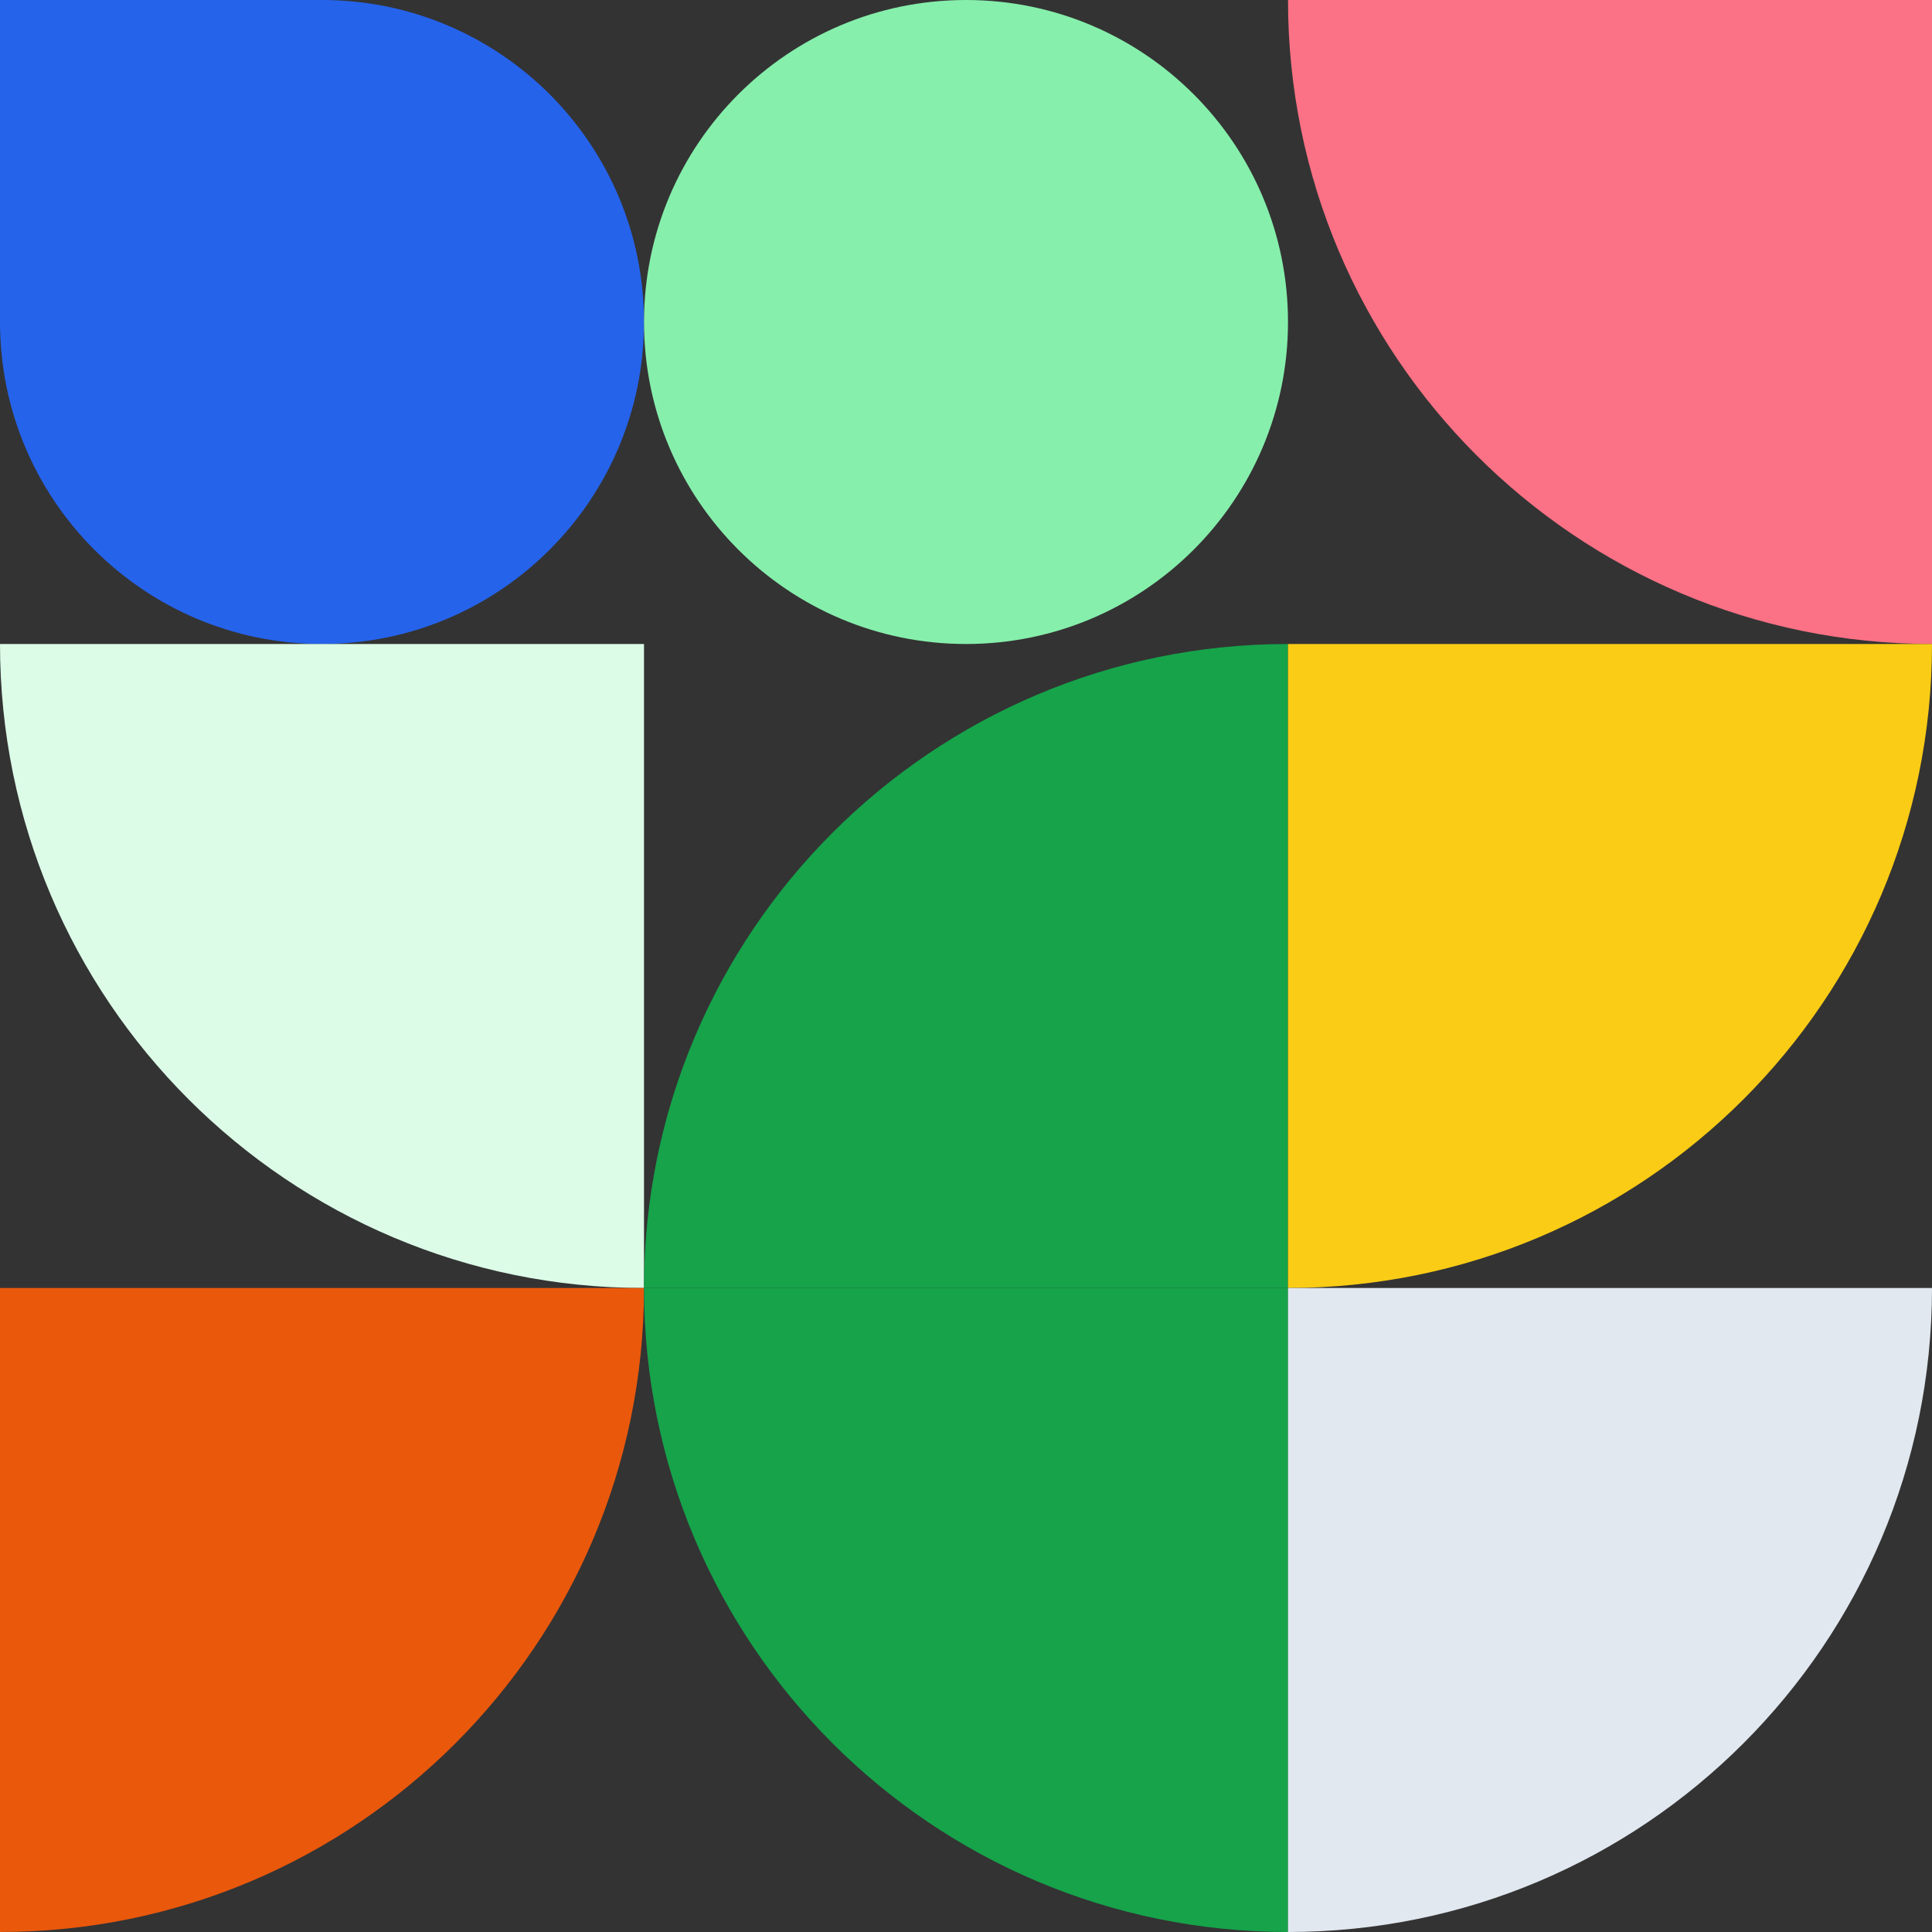
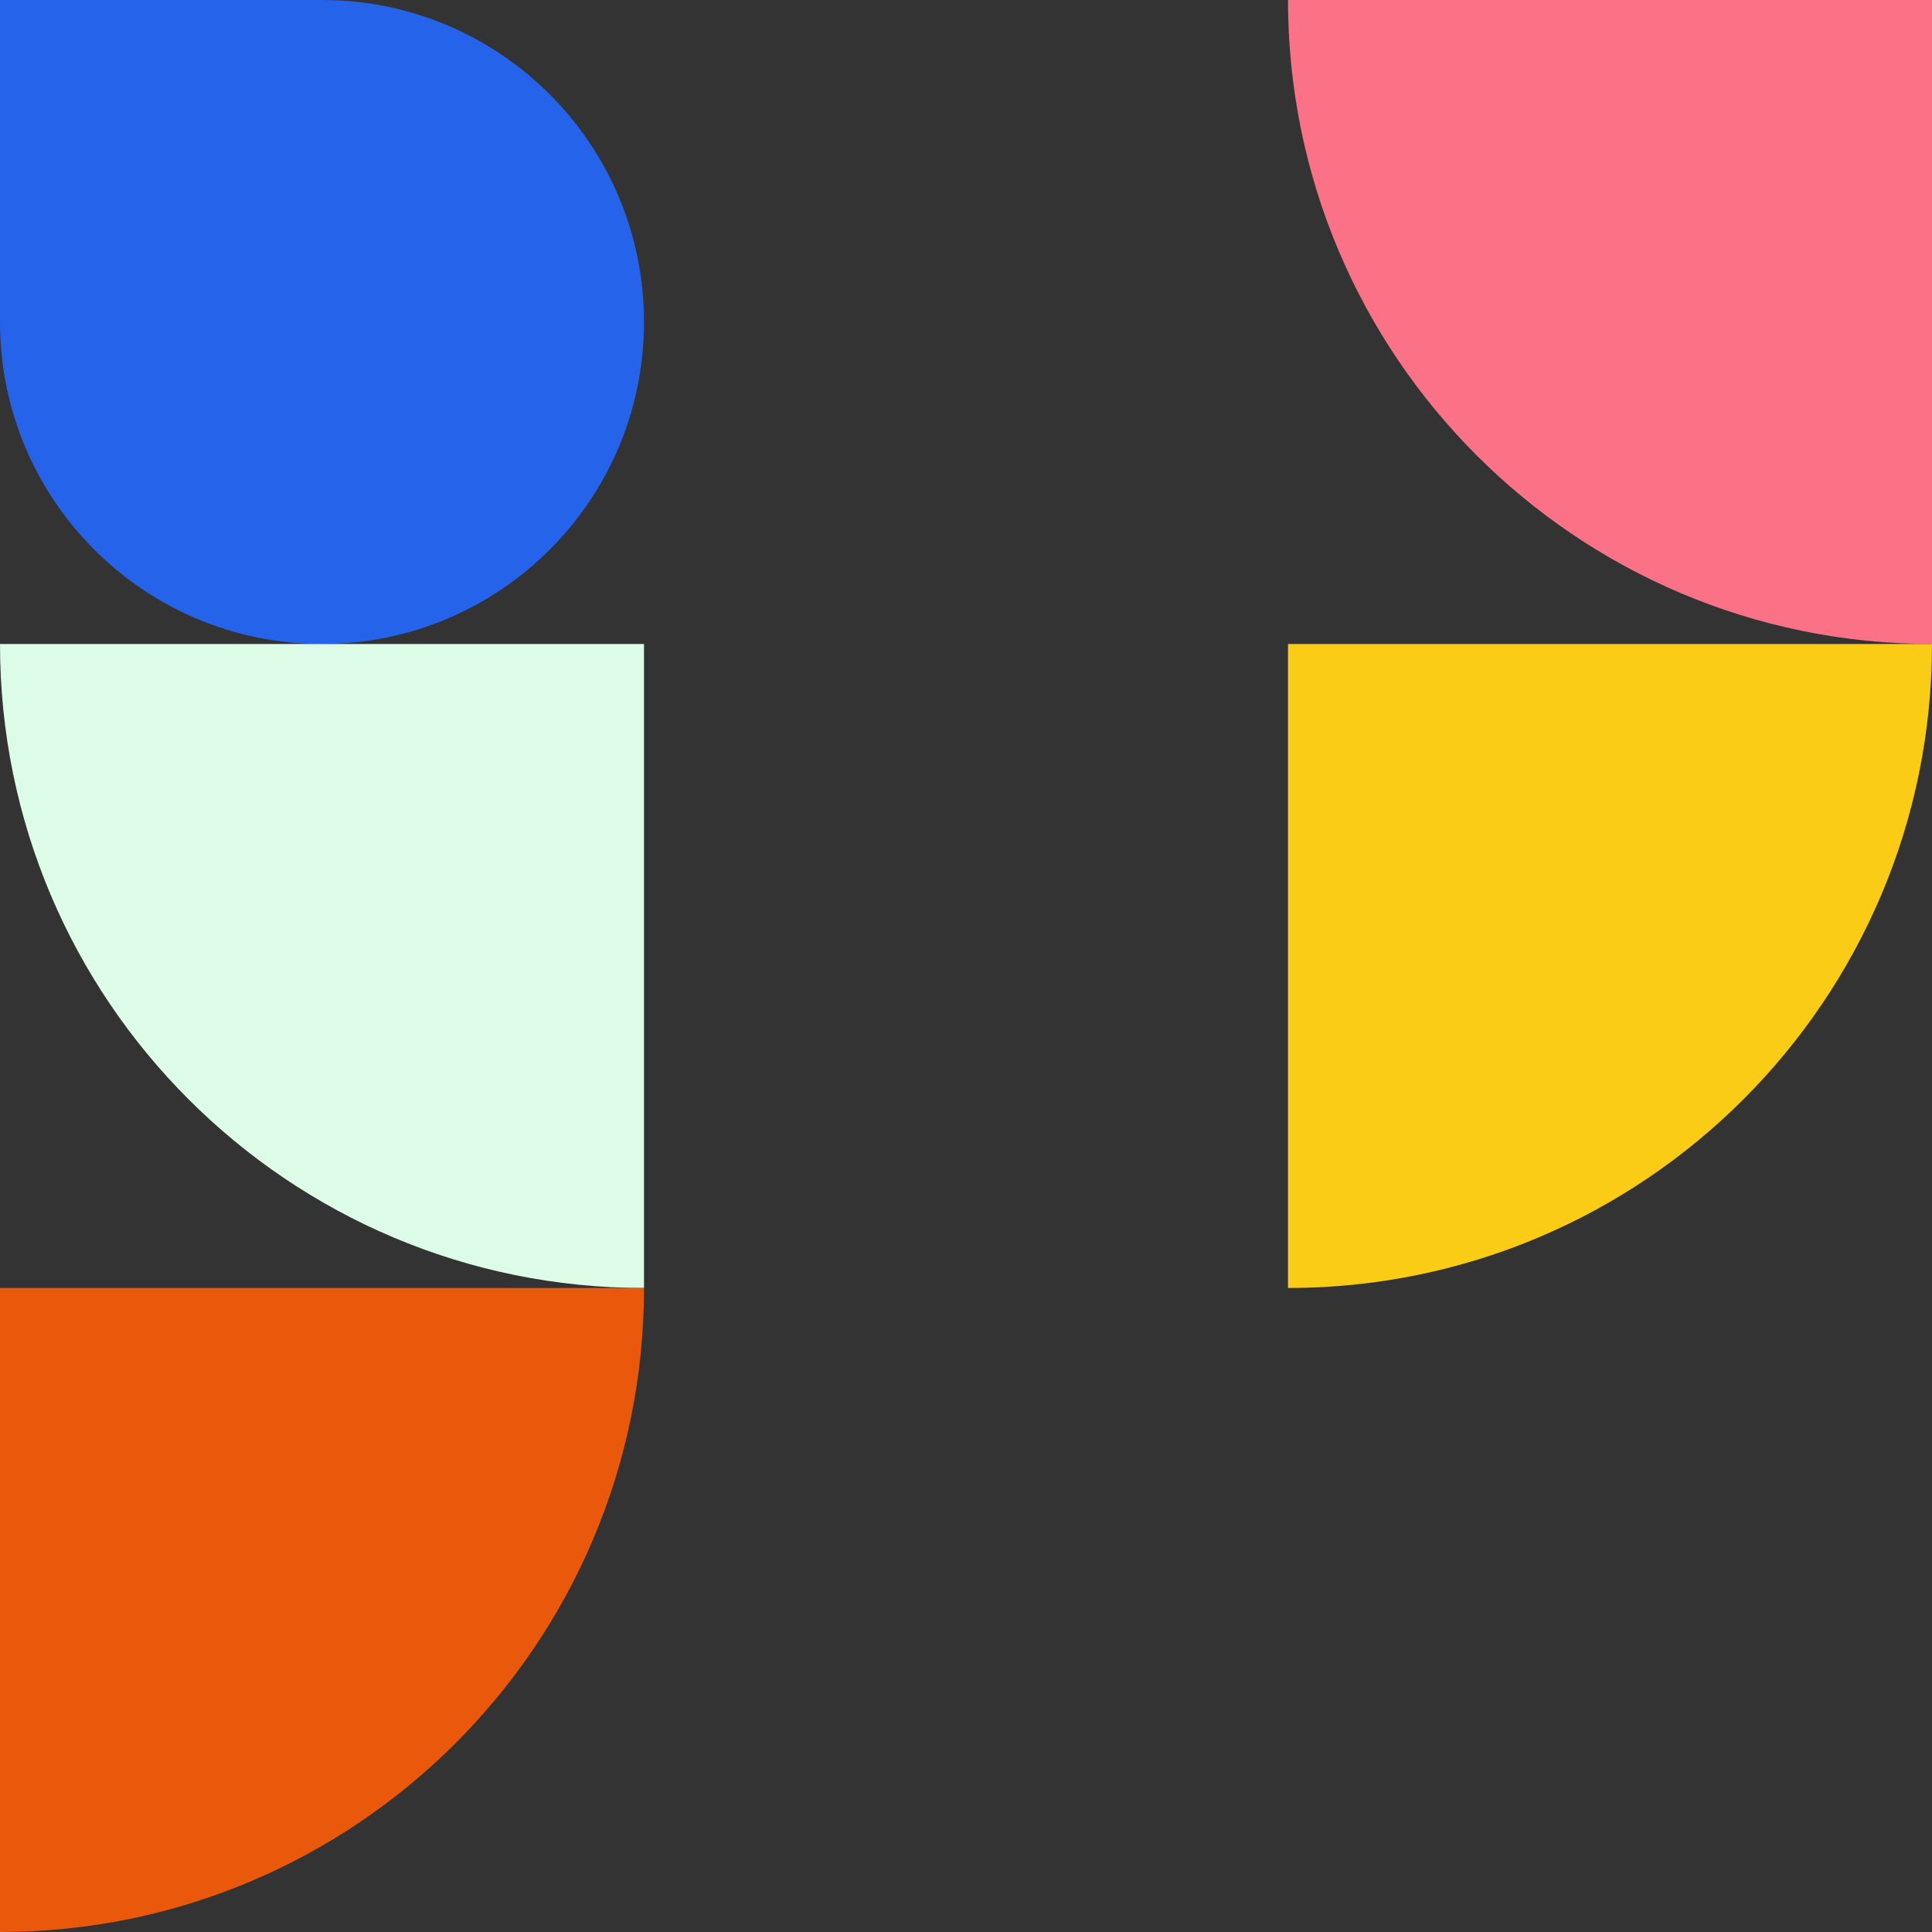
<svg xmlns="http://www.w3.org/2000/svg" width="480" height="480" viewBox="0 0 480 480" fill="none">
  <rect x="0" y="0" width="480" height="480" fill="#333333" stroke="none" />
  <path d="M0 0L80 0C124.183 0 160 35.817 160 80C160 124.183 124.183 160 80 160C35.817 160 0 124.183 0 80L0 0Z" fill="#2563EB" />
-   <path d="M160 80C160 35.817 195.817 0 240 0C284.183 0 320 35.817 320 80C320 124.183 284.183 160 240 160C195.817 160 160 124.183 160 80Z" fill="#86EFAC" />
  <path d="M320 0L480 0V160C391.634 160 320 88.366 320 0Z" fill="#FB7185" />
  <path d="M0 160L160 160L160 320C71.634 320 0 248.366 0 160Z" fill="#DCFCE7" />
-   <path d="M160 320C160 231.634 231.634 160 320 160V320H160Z" fill="#16A34A" />
  <path d="M320 160L480 160C480 248.366 408.366 320 320 320V160Z" fill="#FACC15" />
  <path d="M0 320H160C160 408.366 88.366 480 0 480L0 320Z" fill="#EA580C" />
-   <path d="M160 320H320V480C231.634 480 160 408.366 160 320Z" fill="#16A34A" />
-   <path d="M320 320H480C480 408.366 408.366 480 320 480V320Z" fill="#E2E8F0" />
</svg>